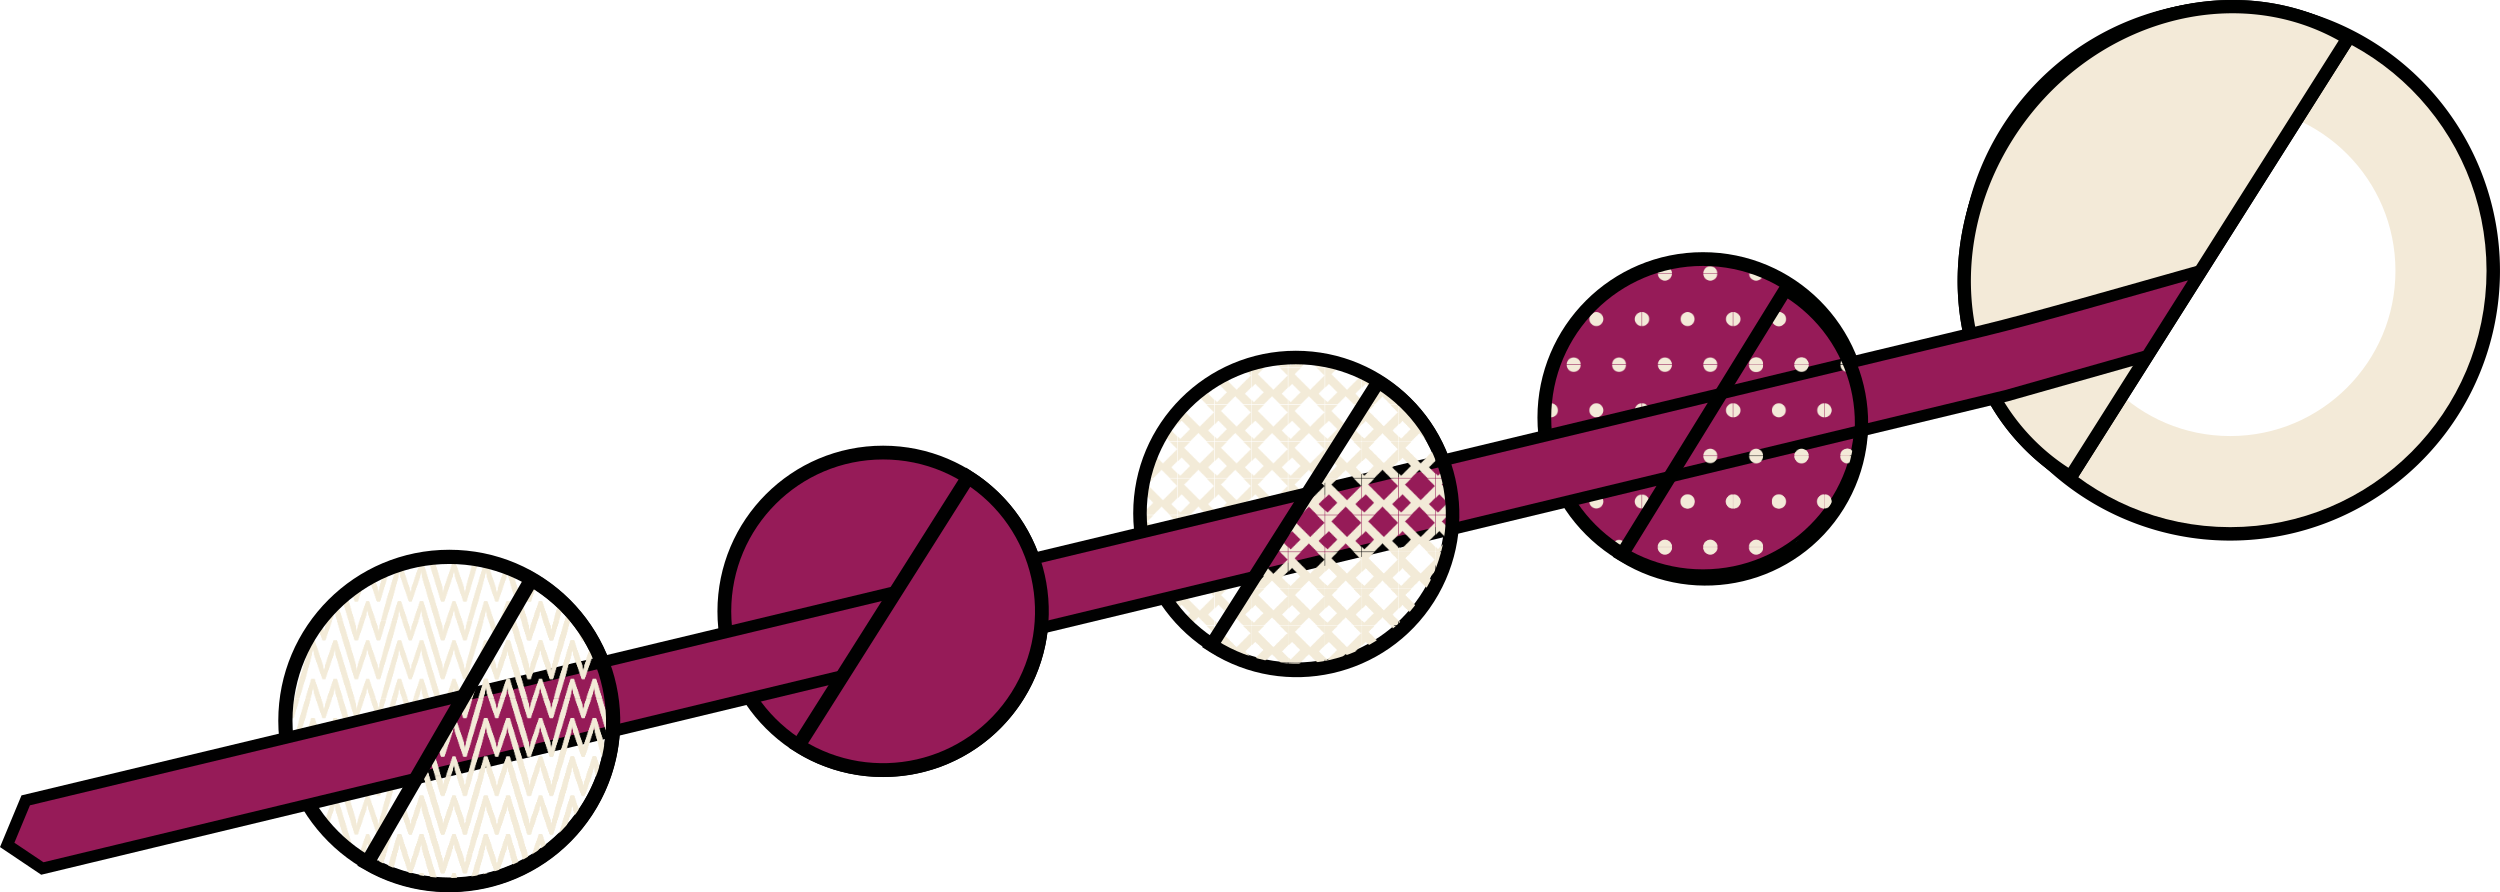
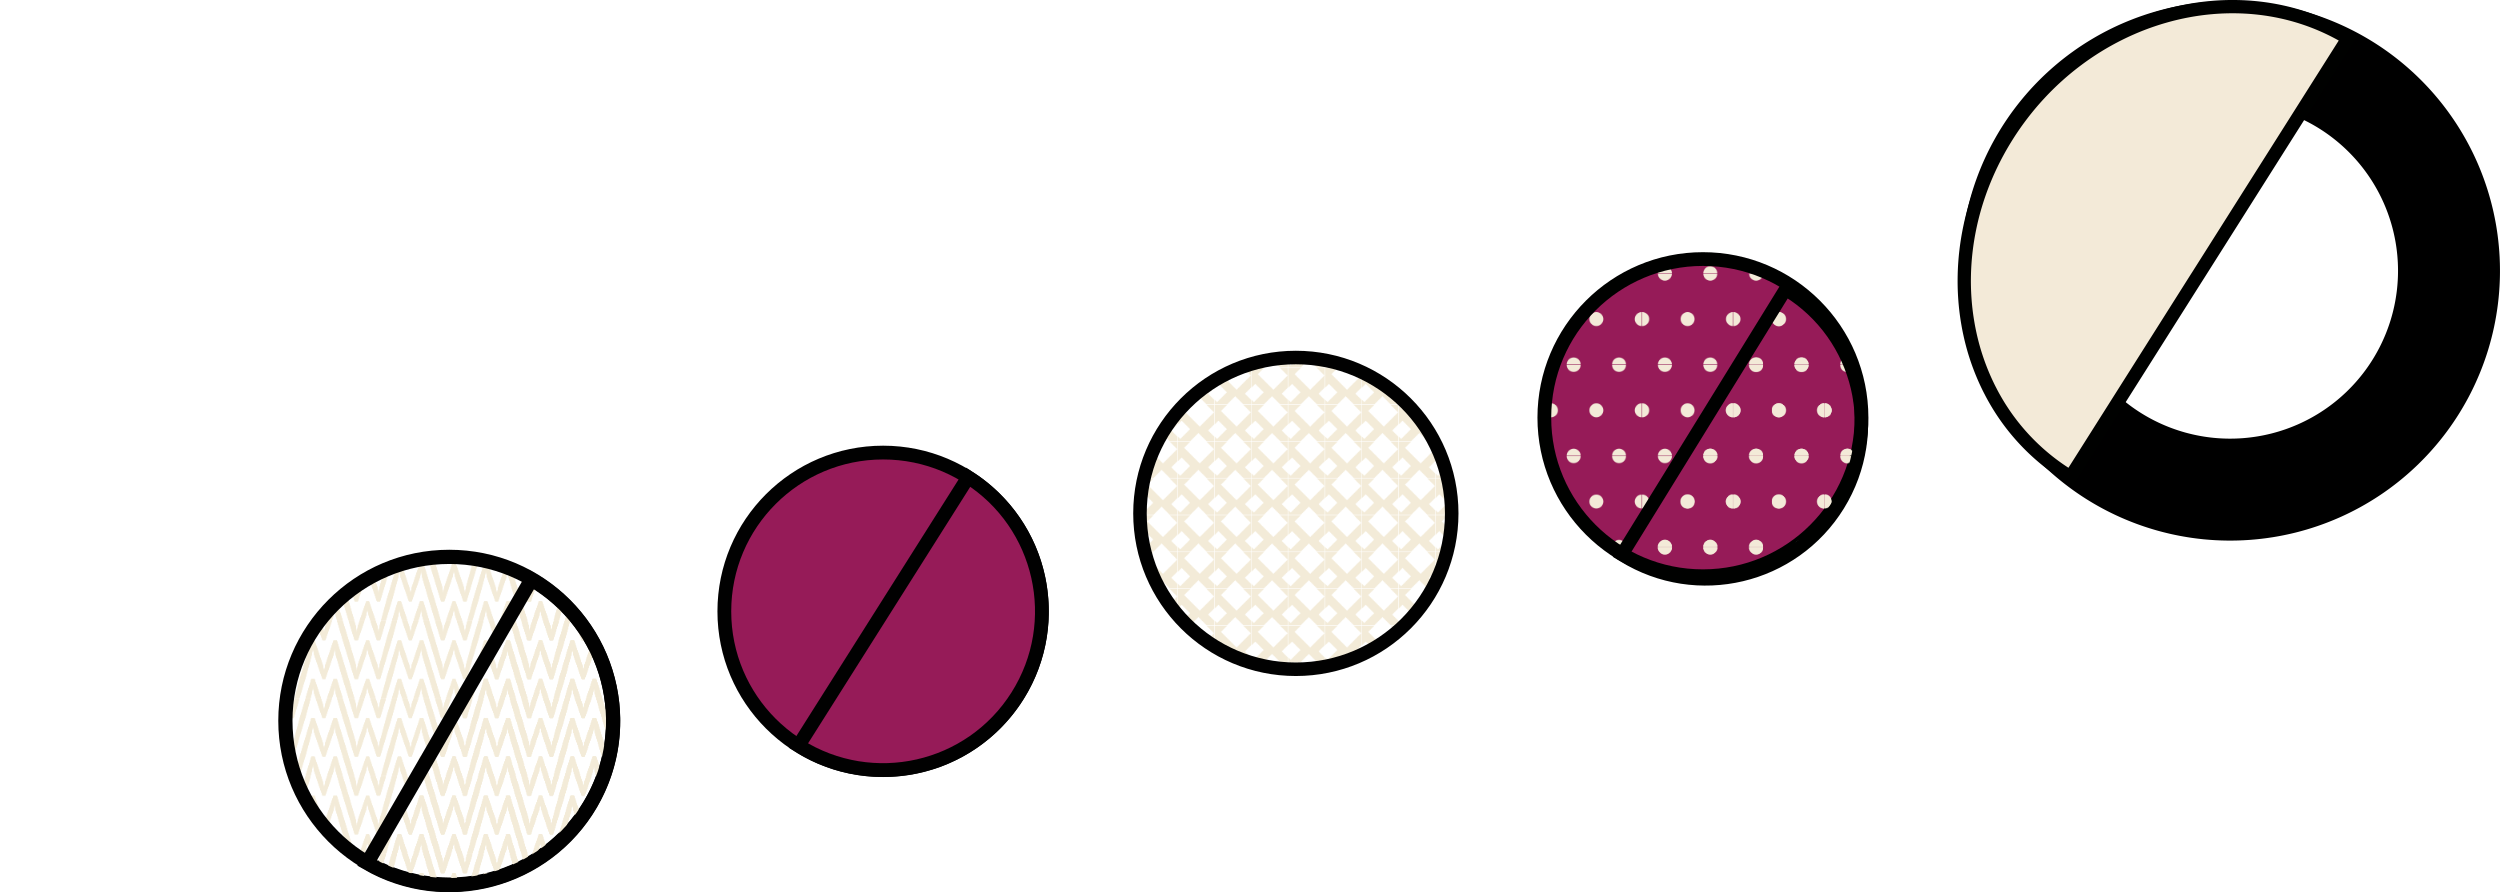
<svg xmlns="http://www.w3.org/2000/svg" viewBox="0 0 3123.81 1114.92">
  <defs>
    <style>.cls-1{fill:#f3ebd8;}.cls-17,.cls-18,.cls-2,.cls-3{fill:none;}.cls-3{stroke:#f3ebd8;stroke-width:10.83px;}.cls-17,.cls-18,.cls-3{stroke-linejoin:round;}.cls-17,.cls-25,.cls-3{fill-rule:evenodd;}.cls-19,.cls-4{fill:#f3ead8;}.cls-5{clip-path:url(#clip-path);}.cls-6{clip-path:url(#clip-path-2);}.cls-7{clip-path:url(#clip-path-3);}.cls-8{clip-path:url(#clip-path-4);}.cls-9{clip-path:url(#clip-path-5);}.cls-10{clip-path:url(#clip-path-6);}.cls-11{clip-path:url(#clip-path-7);}.cls-12{clip-path:url(#clip-path-8);}.cls-13{clip-path:url(#clip-path-9);}.cls-14{clip-path:url(#clip-path-10);}.cls-15{clip-path:url(#clip-path-11);}.cls-16{clip-path:url(#clip-path-12);}.cls-17{stroke:#000;stroke-width:127.39px;}.cls-18{stroke:#f3ead8;stroke-width:113.82px;}.cls-19,.cls-24,.cls-26{stroke:#000100;}.cls-19,.cls-20,.cls-21,.cls-22,.cls-24,.cls-25,.cls-26{stroke-miterlimit:10;}.cls-19,.cls-26{stroke-width:16.6px;}.cls-20,.cls-21,.cls-22,.cls-25{stroke:#010101;}.cls-20{stroke-width:17.77px;fill:url(#Новый_узор_20);}.cls-21,.cls-23,.cls-25{fill:#961b58;}.cls-21{stroke-width:17.22px;}.cls-22{stroke-width:16.9px;fill:url(#Новый_узор_18);}.cls-24{stroke-width:17.19px;}.cls-24,.cls-26{fill:url(#Новый_узор_19);}.cls-25{stroke-width:14.52px;}</style>
    <clipPath id="clip-path">
      <path class="cls-1" d="M111.61,72.42h-7.2l14.75,48.28h4l10.4-30.87,1.36-7.28h.34l1.43,7.21L147,120.7h3.88L165.4,72.42h-6.8l-8.31,30.74L149,111.25h-.13l-1.23-8-10.6-30.87h-3.4l-10.54,30.74-1.23,8.09h-.13l-1.08-8Z" />
    </clipPath>
    <clipPath id="clip-path-2">
      <path class="cls-1" d="M3.61,72.42h-7.2L11.16,120.7h3.95l10.4-30.87,1.36-7.28h.34l1.43,7.21L39,120.7h3.88L57.4,72.42H50.6l-8.31,30.74L41,111.25h-.13l-1.23-8L29.05,72.42h-3.4L15.11,103.16l-1.23,8.09h-.13l-1.08-8Z" />
    </clipPath>
    <clipPath id="clip-path-3">
      <path class="cls-1" d="M104.39,120.7h7.2L96.84,72.42h-4l-10.4,30.87-1.36,7.28h-.34l-1.43-7.21L69,72.42H65.08L50.6,120.7h6.8L65.71,90,67,81.87h.13l1.23,8L79,120.7h3.4L92.89,90l1.23-8.09h.13l1.08,8Z" />
    </clipPath>
    <clipPath id="clip-path-4">
      <path class="cls-1" d="M-3.61,120.7h7.2L-11.16,72.42h-3.95l-10.4,30.87-1.36,7.28h-.34l-1.43-7.21L-39,72.42h-3.88L-57.4,120.7h6.8L-42.29,90-41,81.87h.13l1.23,8L-29,120.7h3.4L-15.11,90l1.23-8.09h.13l1.08,8Z" />
    </clipPath>
    <clipPath id="clip-path-5">
      <path class="cls-1" d="M111.61,24.14h-7.2l14.75,48.28h4l10.4-30.87,1.36-7.28h.34l1.43,7.21L147,72.42h3.88L165.4,24.14h-6.8l-8.31,30.74L149,63h-.13l-1.23-8-10.6-30.87h-3.4L123.11,54.88,121.88,63h-.13l-1.08-8Z" />
    </clipPath>
    <clipPath id="clip-path-6">
      <path class="cls-1" d="M3.61,24.14h-7.2L11.16,72.42h3.95l10.4-30.87,1.36-7.28h.34l1.43,7.21L39,72.42h3.88L57.4,24.14H50.6L42.29,54.88,41,63h-.13l-1.23-8L29.05,24.14h-3.4L15.11,54.88,13.88,63h-.13l-1.08-8Z" />
    </clipPath>
    <clipPath id="clip-path-7">
      <path class="cls-1" d="M104.39,72.42h7.2L96.84,24.14h-4L82.49,55l-1.36,7.28h-.34l-1.43-7.21L69,24.14H65.08L50.6,72.42h6.8l8.31-30.74L67,33.59h.13l1.23,8L79,72.42h3.4L92.89,41.68l1.23-8.09h.13l1.08,8Z" />
    </clipPath>
    <clipPath id="clip-path-8">
      <path class="cls-1" d="M-3.61,72.42h7.2L-11.16,24.14h-3.95L-25.51,55l-1.36,7.28h-.34l-1.43-7.21L-39,24.14h-3.88L-57.4,72.42h6.8l8.31-30.74L-41,33.59h.13l1.23,8L-29,72.42h3.4l10.54-30.74,1.23-8.09h.13l1.08,8Z" />
    </clipPath>
    <clipPath id="clip-path-9">
      <path class="cls-1" d="M111.61-24.14h-7.2l14.75,48.28h4l10.4-30.87L134.87-14h.34l1.43,7.21L147,24.14h3.88L165.4-24.14h-6.8L150.29,6.6,149,14.69h-.13l-1.23-8-10.6-30.87h-3.4L123.11,6.6l-1.23,8.09h-.13l-1.08-8Z" />
    </clipPath>
    <clipPath id="clip-path-10">
      <path class="cls-1" d="M3.61-24.14h-7.2L11.16,24.14h3.95L25.51-6.73,26.87-14h.34L28.64-6.8,39,24.14h3.88L57.4-24.14H50.6L42.29,6.6,41,14.69h-.13l-1.23-8L29.05-24.14h-3.4L15.11,6.6l-1.23,8.09h-.13l-1.08-8Z" />
    </clipPath>
    <clipPath id="clip-path-11">
      <path class="cls-1" d="M104.39,24.14h7.2L96.84-24.14h-4L82.49,6.73,81.13,14h-.34L79.36,6.8,69-24.14H65.08L50.6,24.14h6.8L65.71-6.6,67-14.69h.13l1.23,8L79,24.14h3.4L92.89-6.6l1.23-8.09h.13l1.08,8Z" />
    </clipPath>
    <clipPath id="clip-path-12">
      <path class="cls-1" d="M-3.61,24.14h7.2L-11.16-24.14h-3.95L-25.51,6.73-26.87,14h-.34L-28.64,6.8-39-24.14h-3.88L-57.4,24.14h6.8L-42.29-6.6-41-14.69h.13l1.23,8L-29,24.14h3.4L-15.11-6.6l1.23-8.09h.13l1.08,8Z" />
    </clipPath>
    <pattern id="Новый_узор_20" data-name="Новый узор 20" width="108" height="96.56" patternUnits="userSpaceOnUse" viewBox="0 0 108 96.56">
      <rect class="cls-2" width="108" height="96.56" />
      <path class="cls-1" d="M111.61,72.42h-7.2l14.75,48.28h4l10.4-30.87,1.36-7.28h.34l1.43,7.21L147,120.7h3.88L165.4,72.42h-6.8l-8.31,30.74L149,111.25h-.13l-1.23-8-10.6-30.87h-3.4l-10.54,30.74-1.23,8.09h-.13l-1.08-8Z" />
      <g class="cls-5">
        <rect class="cls-1" x="71" y="57.56" width="39" height="39" />
        <rect class="cls-1" x="71" y="57.56" width="39" height="39" />
      </g>
      <path class="cls-1" d="M3.61,72.42h-7.2L11.16,120.7h3.95l10.4-30.87,1.36-7.28h.34l1.43,7.21L39,120.7h3.88L57.4,72.42H50.6l-8.31,30.74L41,111.25h-.13l-1.23-8L29.05,72.42h-3.4L15.11,103.16l-1.23,8.09h-.13l-1.08-8Z" />
      <g class="cls-6">
        <rect class="cls-1" x="41" y="57.56" width="39" height="39" />
        <rect class="cls-1" x="2" y="57.56" width="39" height="39" />
        <rect class="cls-1" x="2" y="57.56" width="39" height="39" />
        <rect class="cls-1" x="-37" y="57.56" width="39" height="39" />
        <rect class="cls-1" x="-37" y="57.56" width="39" height="39" />
      </g>
      <path class="cls-1" d="M104.39,120.7h7.2L96.84,72.42h-4l-10.4,30.87-1.36,7.28h-.34l-1.43-7.21L69,72.42H65.08L50.6,120.7h6.8L65.71,90,67,81.87h.13l1.23,8L79,120.7h3.4L92.89,90l1.23-8.09h.13l1.08,8Z" />
      <g class="cls-7">
        <rect class="cls-1" x="80" y="57.56" width="39" height="39" />
        <rect class="cls-1" x="80" y="57.56" width="39" height="39" />
        <rect class="cls-1" x="41" y="57.56" width="39" height="39" />
        <rect class="cls-1" x="41" y="57.56" width="39" height="39" />
      </g>
      <path class="cls-1" d="M-3.61,120.7h7.2L-11.16,72.42h-3.95l-10.4,30.87-1.36,7.28h-.34l-1.43-7.21L-39,72.42h-3.88L-57.4,120.7h6.8L-42.29,90-41,81.87h.13l1.23,8L-29,120.7h3.4L-15.11,90l1.23-8.09h.13l1.08,8Z" />
      <g class="cls-8">
        <rect class="cls-1" x="-28" y="57.56" width="39" height="39" />
        <rect class="cls-1" x="-28" y="57.56" width="39" height="39" />
      </g>
      <path class="cls-1" d="M111.61,24.14h-7.2l14.75,48.28h4l10.4-30.87,1.36-7.28h.34l1.43,7.21L147,72.42h3.88L165.4,24.14h-6.8l-8.31,30.74L149,63h-.13l-1.23-8-10.6-30.87h-3.4L123.11,54.88,121.88,63h-.13l-1.08-8Z" />
      <g class="cls-9">
        <rect class="cls-1" x="71" y="9.28" width="39" height="39" />
        <rect class="cls-1" x="71" y="9.28" width="39" height="39" />
        <rect class="cls-1" x="71" y="48.28" width="39" height="39" />
        <rect class="cls-1" x="71" y="48.28" width="39" height="39" />
      </g>
      <path class="cls-1" d="M3.61,24.14h-7.2L11.16,72.42h3.95l10.4-30.87,1.36-7.28h.34l1.43,7.21L39,72.42h3.88L57.4,24.14H50.6L42.29,54.88,41,63h-.13l-1.23-8L29.05,24.14h-3.4L15.11,54.88,13.88,63h-.13l-1.08-8Z" />
      <g class="cls-10">
        <rect class="cls-1" x="41" y="9.28" width="39" height="39" />
        <rect class="cls-1" x="41" y="48.28" width="39" height="39" />
        <rect class="cls-1" x="41" y="48.28" width="39" height="39" />
        <rect class="cls-1" x="2" y="9.28" width="39" height="39" />
        <rect class="cls-1" x="2" y="9.28" width="39" height="39" />
        <rect class="cls-1" x="2" y="48.28" width="39" height="39" />
        <rect class="cls-1" x="2" y="48.28" width="39" height="39" />
        <rect class="cls-1" x="-37" y="9.28" width="39" height="39" />
        <rect class="cls-1" x="-37" y="9.28" width="39" height="39" />
        <rect class="cls-1" x="-37" y="48.28" width="39" height="39" />
        <rect class="cls-1" x="-37" y="48.28" width="39" height="39" />
      </g>
      <path class="cls-1" d="M104.39,72.42h7.2L96.84,24.14h-4L82.49,55l-1.36,7.28h-.34l-1.43-7.21L69,24.14H65.08L50.6,72.42h6.8l8.31-30.74L67,33.59h.13l1.23,8L79,72.42h3.4L92.89,41.68l1.23-8.09h.13l1.08,8Z" />
      <g class="cls-11">
        <rect class="cls-1" x="80" y="9.28" width="39" height="39" />
        <rect class="cls-1" x="80" y="9.28" width="39" height="39" />
        <rect class="cls-1" x="80" y="48.28" width="39" height="39" />
        <rect class="cls-1" x="80" y="48.28" width="39" height="39" />
        <rect class="cls-1" x="41" y="9.28" width="39" height="39" />
        <rect class="cls-1" x="41" y="9.28" width="39" height="39" />
        <rect class="cls-1" x="41" y="48.28" width="39" height="39" />
        <rect class="cls-1" x="41" y="48.28" width="39" height="39" />
      </g>
      <path class="cls-1" d="M-3.61,72.42h7.2L-11.16,24.14h-3.95L-25.51,55l-1.36,7.28h-.34l-1.43-7.21L-39,24.14h-3.88L-57.4,72.42h6.8l8.31-30.74L-41,33.59h.13l1.23,8L-29,72.42h3.4l10.54-30.74,1.23-8.09h.13l1.08,8Z" />
      <g class="cls-12">
        <rect class="cls-1" x="-28" y="9.28" width="39" height="39" />
        <rect class="cls-1" x="-28" y="9.28" width="39" height="39" />
        <rect class="cls-1" x="-28" y="48.28" width="39" height="39" />
        <rect class="cls-1" x="-28" y="48.28" width="39" height="39" />
      </g>
      <path class="cls-1" d="M111.61-24.14h-7.2l14.75,48.28h4l10.4-30.87L134.87-14h.34l1.43,7.21L147,24.14h3.88L165.4-24.14h-6.8L150.29,6.6,149,14.69h-.13l-1.23-8-10.6-30.87h-3.4L123.11,6.6l-1.23,8.09h-.13l-1.08-8Z" />
      <g class="cls-13">
        <rect class="cls-1" x="71" width="39" height="39" />
        <rect class="cls-1" x="71" width="39" height="39" />
      </g>
      <path class="cls-1" d="M3.61-24.14h-7.2L11.16,24.14h3.95L25.51-6.73,26.87-14h.34L28.64-6.8,39,24.14h3.88L57.4-24.14H50.6L42.29,6.6,41,14.69h-.13l-1.23-8L29.05-24.14h-3.4L15.11,6.6l-1.23,8.09h-.13l-1.08-8Z" />
      <g class="cls-14">
        <rect class="cls-1" x="41" width="39" height="39" />
        <rect class="cls-1" x="41" width="39" height="39" />
        <rect class="cls-1" x="2" width="39" height="39" />
        <rect class="cls-1" x="2" width="39" height="39" />
        <rect class="cls-1" x="-37" width="39" height="39" />
        <rect class="cls-1" x="-37" width="39" height="39" />
      </g>
      <path class="cls-1" d="M104.39,24.14h7.2L96.84-24.14h-4L82.49,6.73,81.13,14h-.34L79.36,6.8,69-24.14H65.08L50.6,24.14h6.8L65.71-6.6,67-14.69h.13l1.23,8L79,24.14h3.4L92.89-6.6l1.23-8.09h.13l1.08,8Z" />
      <g class="cls-15">
        <rect class="cls-1" x="80" width="39" height="39" />
        <rect class="cls-1" x="80" width="39" height="39" />
        <rect class="cls-1" x="41" width="39" height="39" />
        <rect class="cls-1" x="41" width="39" height="39" />
      </g>
      <path class="cls-1" d="M-3.61,24.14h7.2L-11.16-24.14h-3.95L-25.51,6.73-26.87,14h-.34L-28.64,6.8-39-24.14h-3.88L-57.4,24.14h6.8L-42.29-6.6-41-14.69h.13l1.23,8L-29,24.14h3.4L-15.11-6.6l1.23-8.09h.13l1.08,8Z" />
      <g class="cls-16">
        <rect class="cls-1" x="-28" width="39" height="39" />
        <rect class="cls-1" x="-28" width="39" height="39" />
      </g>
    </pattern>
    <pattern id="Новый_узор_18" data-name="Новый узор 18" width="45.35" height="45.35" patternUnits="userSpaceOnUse" viewBox="0 0 45.35 45.35">
      <rect class="cls-2" width="45.35" height="45.35" />
      <polygon class="cls-3" points="22.68 30.21 2.76 50.12 -15.44 31.92 4.48 12.01 22.68 30.21" />
      <polygon class="cls-3" points="68.03 30.21 48.12 50.12 29.92 31.92 49.83 12.01 68.03 30.21" />
      <polygon class="cls-3" points="22.68 -15.14 2.76 4.77 -15.44 -13.43 4.48 -33.34 22.68 -15.14" />
      <polygon class="cls-3" points="68.03 -15.14 48.12 4.77 29.92 -13.43 49.83 -33.34 68.03 -15.14" />
    </pattern>
    <pattern id="Новый_узор_19" data-name="Новый узор 19" width="113.39" height="113.39" patternUnits="userSpaceOnUse" viewBox="0 0 113.39 113.39">
      <rect class="cls-2" width="113.39" height="113.39" />
      <circle class="cls-4" cx="85.04" cy="113.39" r="8.73" />
      <circle class="cls-4" cx="28.35" cy="113.39" r="8.73" />
      <circle class="cls-4" cx="113.39" cy="56.69" r="8.73" />
      <circle class="cls-4" cx="56.69" cy="56.69" r="8.73" />
      <circle class="cls-4" cy="56.69" r="8.73" />
      <circle class="cls-4" cx="85.04" r="8.73" />
      <circle class="cls-4" cx="28.35" r="8.73" />
    </pattern>
  </defs>
  <title>Ресурс 212</title>
  <g id="Слой_2" data-name="Слой 2">
    <g id="Слой_5" data-name="Слой 5">
      <path class="cls-17" d="M2513.23,338.36a273.43,273.43,0,1,1,80.08,193.35A271.66,271.66,0,0,1,2513.23,338.36Z" />
-       <circle class="cls-18" cx="2786.67" cy="338.36" r="263.41" />
-       <path class="cls-19" d="M2933.93,47.81,2750.22,338.18l-3.1,4.91-3.2,5-59.24,93.67-1.81,2.87-2.71,4.28-93,147a268.33,268.33,0,0,1-95-97.86c-1.75-3.06-3.42-6.15-5-9.28-1.12-2.11-2.2-4.26-3.24-6.41a291.14,291.14,0,0,1-22.49-65.24q-1.12-5.12-2.06-10.3c-.32-1.81-.63-3.61-.93-5.42-12.32-75.47,3.23-158.39,49.77-232C2603.9,18.18,2794.43-36.24,2933.93,47.81Z" />
      <path class="cls-19" d="M2933.93,47.81,2750.22,338.18l-3.1,4.91-3.2,5-59.24,93.67-1.81,2.87-2.71,4.28-93,147a268.33,268.33,0,0,1-95-97.86c-1.75-3.06-3.42-6.15-5-9.28-1.12-2.11-2.2-4.26-3.24-6.41a291.14,291.14,0,0,1-22.49-65.24q-1.12-5.12-2.06-10.3c-.32-1.81-.63-3.61-.93-5.42-12.32-75.47,3.23-158.39,49.77-232C2603.9,18.18,2794.43-36.24,2933.93,47.81Z" />
      <circle class="cls-20" cx="561.35" cy="900.57" r="204.75" />
      <circle class="cls-21" cx="1103.48" cy="763.91" r="198.41" />
      <circle class="cls-22" cx="1619.19" cy="641.49" r="194.76" />
      <circle class="cls-23" cx="2127.84" cy="521.86" r="198.16" />
      <circle class="cls-24" cx="2127.84" cy="521.86" r="198.16" />
-       <path class="cls-25" d="M2750.22,338.18l-3.1,4.91-3.2,5-59.24,93.67-1.81,2.87-176,49.9-14,3.36-.68.16L52.89,1085.2,9,1055.72l23.15-55.67S1491.76,650.22,2461.41,417.16l1-.24,16.3-3.92C2538.88,398.54,2653.63,365.41,2750.22,338.18Z" />
-       <path class="cls-22" d="M1724.49,478.42c90.87,57.55,117.88,177.87,60.34,268.73S1607,865,1516.09,807.49l-2.34-1.5,208.39-329C1722.93,477.43,1723.71,477.92,1724.49,478.42Z" />
      <path class="cls-26" d="M2233.48,362.9c91.54,56.48,120,176.48,63.48,268s-176.48,120-268,63.47c-.79-.48-1.57-1-2.35-1.47l204.53-331.46C2231.91,361.93,2232.7,362.41,2233.48,362.9Z" />
      <path class="cls-21" d="M1209.78,596.25c92.39,58.62,119.88,181,61.39,273.55S1090.28,990,997.71,931.66Z" />
      <path class="cls-20" d="M664,724.08c97.86,56.69,131.22,182,74.54,279.8s-182,131.22-279.81,74.54Z" />
    </g>
  </g>
</svg>